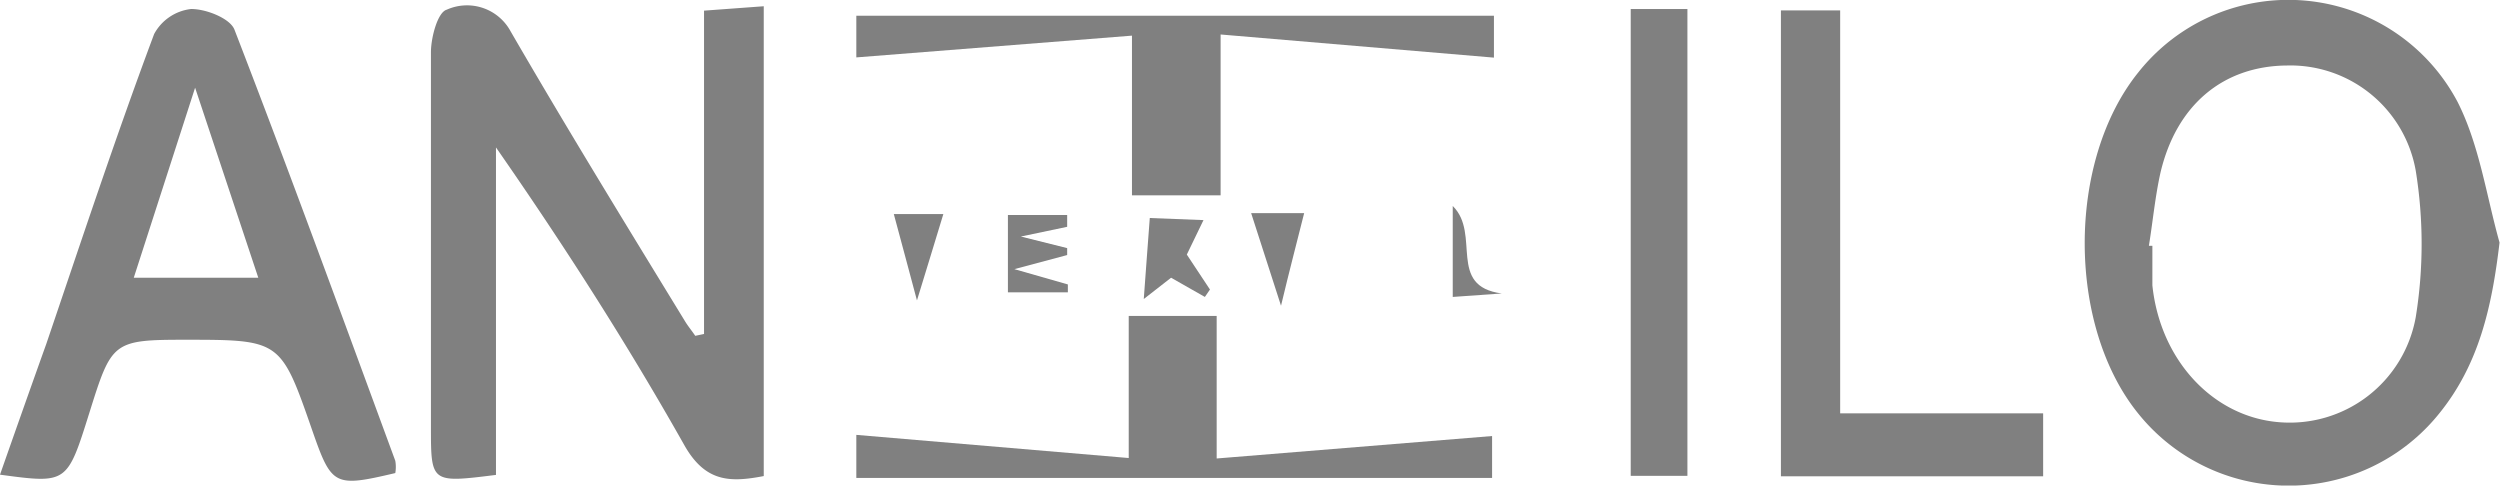
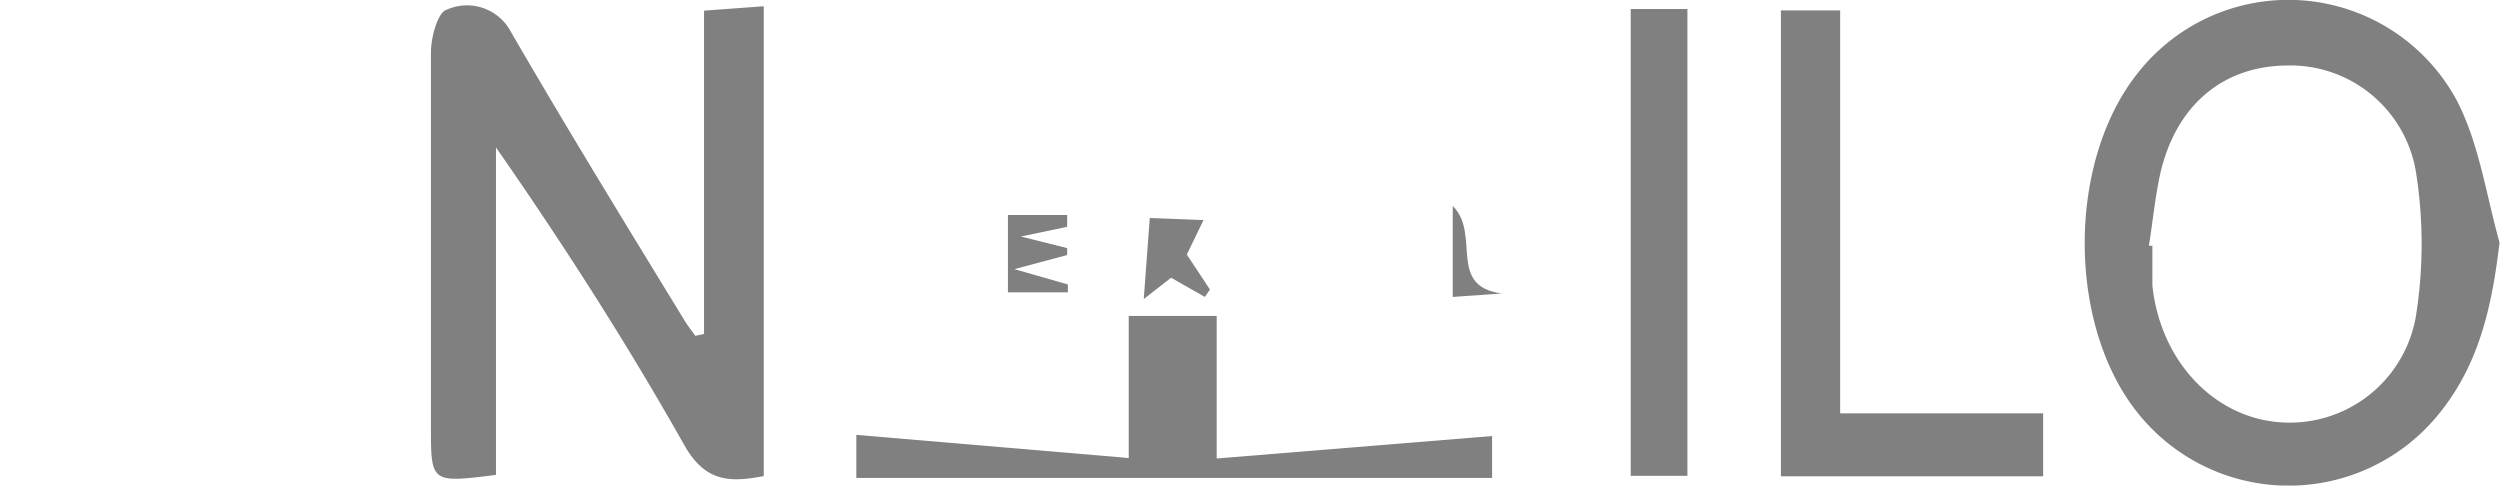
<svg xmlns="http://www.w3.org/2000/svg" id="Layer_1" data-name="Layer 1" viewBox="0 0 108.02 20.98">
  <defs>
    <style>.cls-1{fill:gray;}</style>
  </defs>
  <path class="cls-1" d="M33,.27v20.3c-1.46.28-2.53.27-3.44-1.35-2.46-4.36-5.16-8.58-8.13-12.85V20.52c-2.8.35-2.81.35-2.81-2.06,0-5.4,0-10.8,0-16.2,0-.64.29-1.73.68-1.84a2.14,2.14,0,0,1,2.76.93c2.45,4.23,5,8.38,7.55,12.55.13.21.29.4.43.61l.38-.08V.46Z" />
  <path class="cls-1" d="M106.19,4.41a8.27,8.27,0,0,0-13.8-1.28c-3.09,3.84-3.08,10.94,0,14.74a8.34,8.34,0,0,0,13,0c1.72-2.12,2.28-4.6,2.61-7.39C107.43,8.45,107.13,6.27,106.19,4.41Zm-1.81,9.29a5.53,5.53,0,0,1-5.93,4.54C95.62,18,93.34,15.57,93,12.33c0-.57,0-1.14,0-1.71l-.15,0c.17-1.06.27-2.13.5-3.16.69-2.93,2.71-4.61,5.47-4.63a5.5,5.5,0,0,1,5.56,4.55A19.83,19.83,0,0,1,104.38,13.7Z" />
-   <path class="cls-1" d="M17.08,19.91c-2.29-6.22-4.56-12.45-6.95-18.63C9.94.79,8.89.38,8.25.39A2.08,2.08,0,0,0,6.66,1.47C5,5.91,3.52,10.39,2,14.86,1.33,16.73.67,18.6,0,20.51c2.9.39,2.9.39,3.86-2.67s1-3.16,4.11-3.16c4.16,0,4.16,0,5.53,3.94.83,2.38.95,2.44,3.58,1.82A1.57,1.57,0,0,0,17.08,19.91ZM5.78,12,8.43,3.79,11.16,12Z" />
  <polygon class="cls-1" points="88.28 17.86 88.28 20.58 76.95 20.58 76.95 0.45 79.51 0.45 79.51 17.86 88.28 17.86" />
-   <path class="cls-1" d="M64.55.68V2.49l-11.81-1V8.44H48.91V1.54L37,2.48V.68Z" />
  <path class="cls-1" d="M64.47,18.84v1.81H37V18.79l11.77,1V13.65h3.8v6.16Z" />
  <rect class="cls-1" x="70.46" y="0.39" width="2.45" height="20.17" />
  <path class="cls-1" d="M46.14,12.29c0,.11,0,.23,0,.34H43.55V9.29h2.56c0,.17,0,.34,0,.51l-2,.42,2,.5c0,.1,0,.2,0,.3l-2.28.61Z" />
  <path class="cls-1" d="M52.28,12.51l-.22.32L50.6,12l-1.18.92c.09-1.28.18-2.39.26-3.5L52,9.51,51.28,11Z" />
-   <path class="cls-1" d="M56.35,9.21c-.32,1.28-.62,2.41-1,4l-1.29-4Z" />
-   <path class="cls-1" d="M40.76,9.25c-.37,1.21-.71,2.34-1.14,3.73-.34-1.29-.64-2.38-1-3.73Z" />
  <path class="cls-1" d="M64.89,12.68l-2.12.15V8.9C64,10.11,62.51,12.37,64.89,12.68Z" />
</svg>